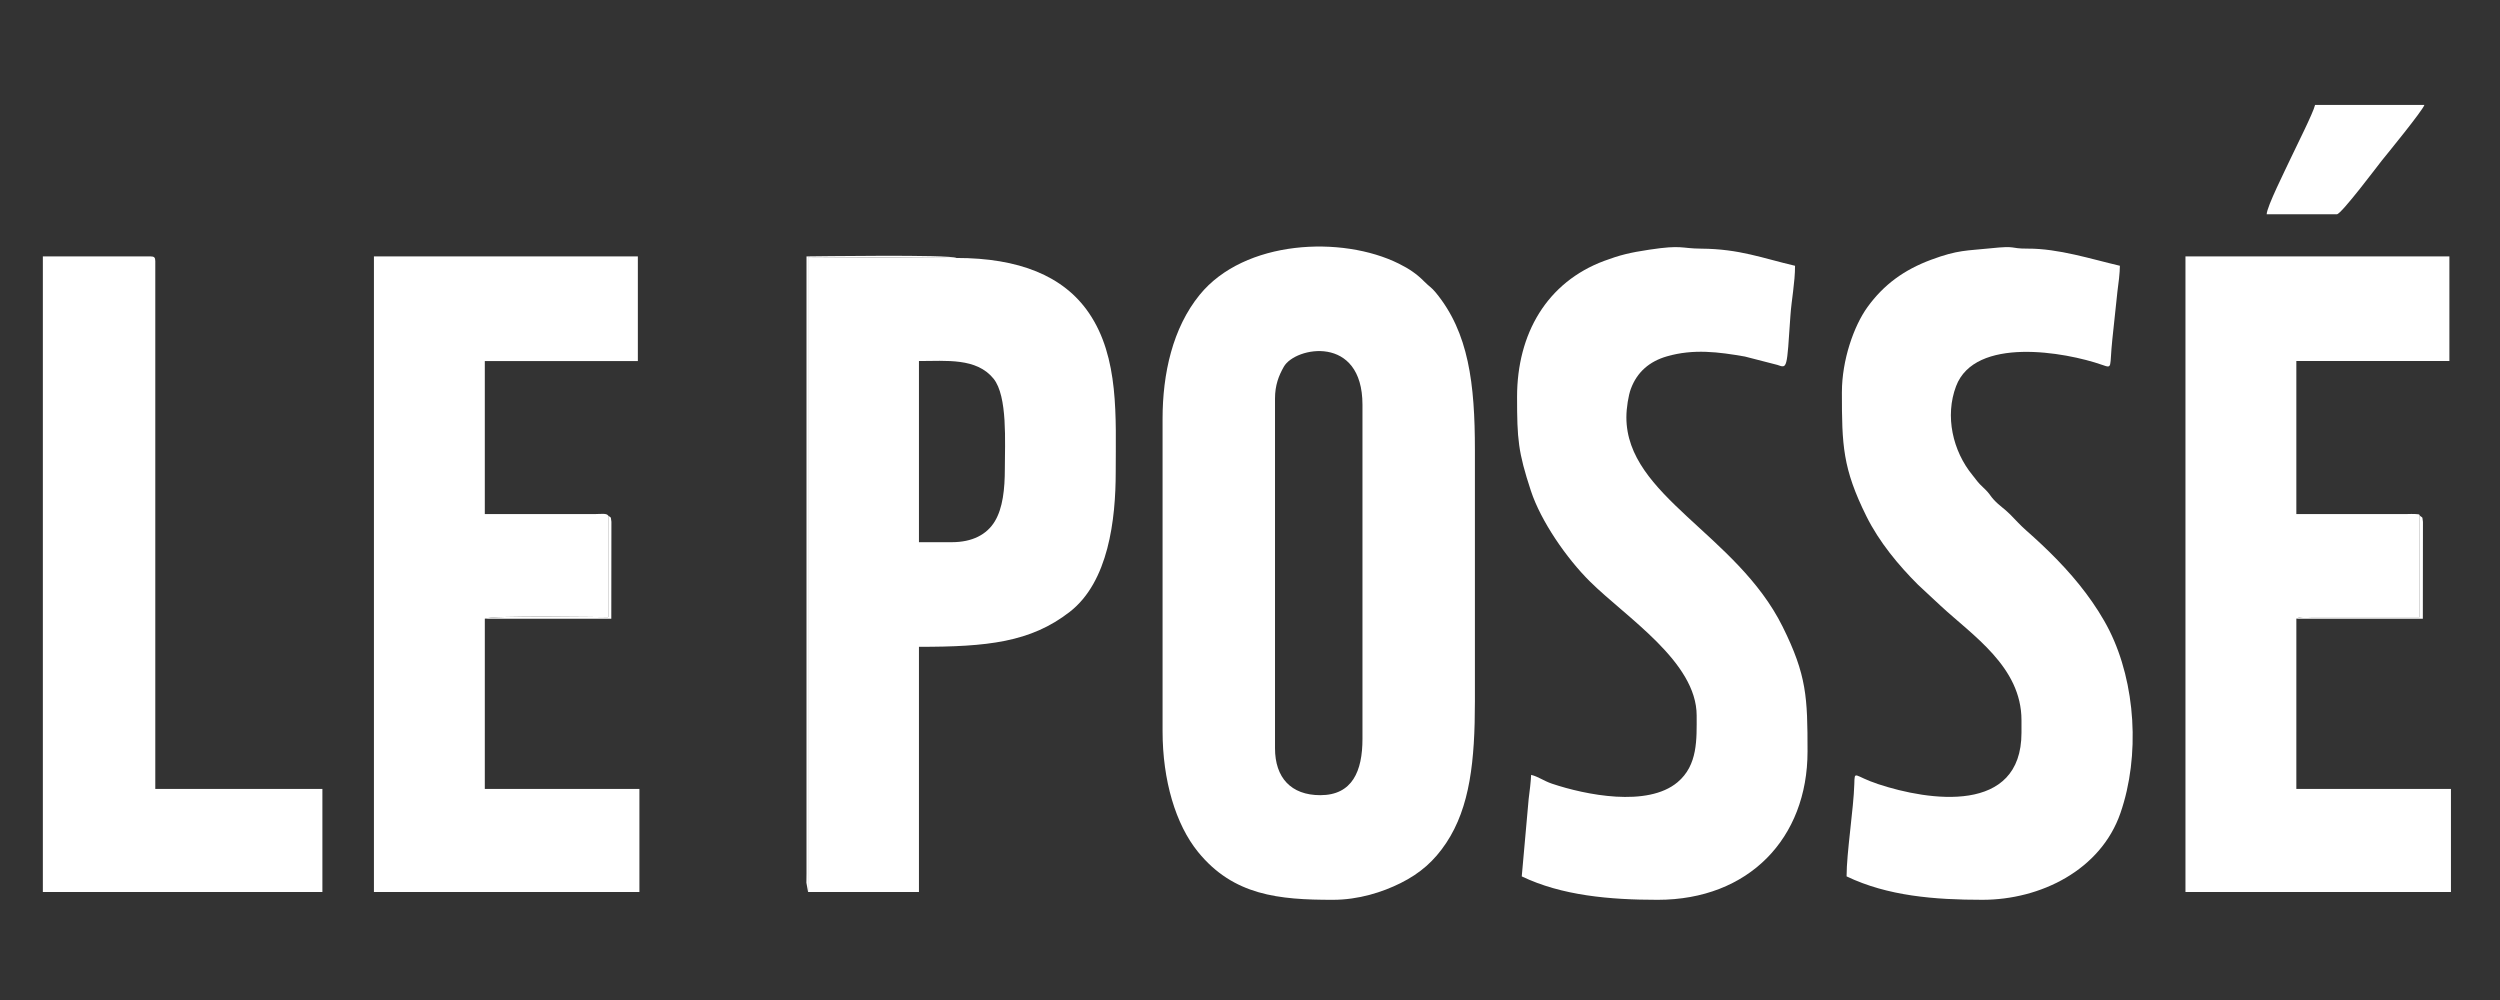
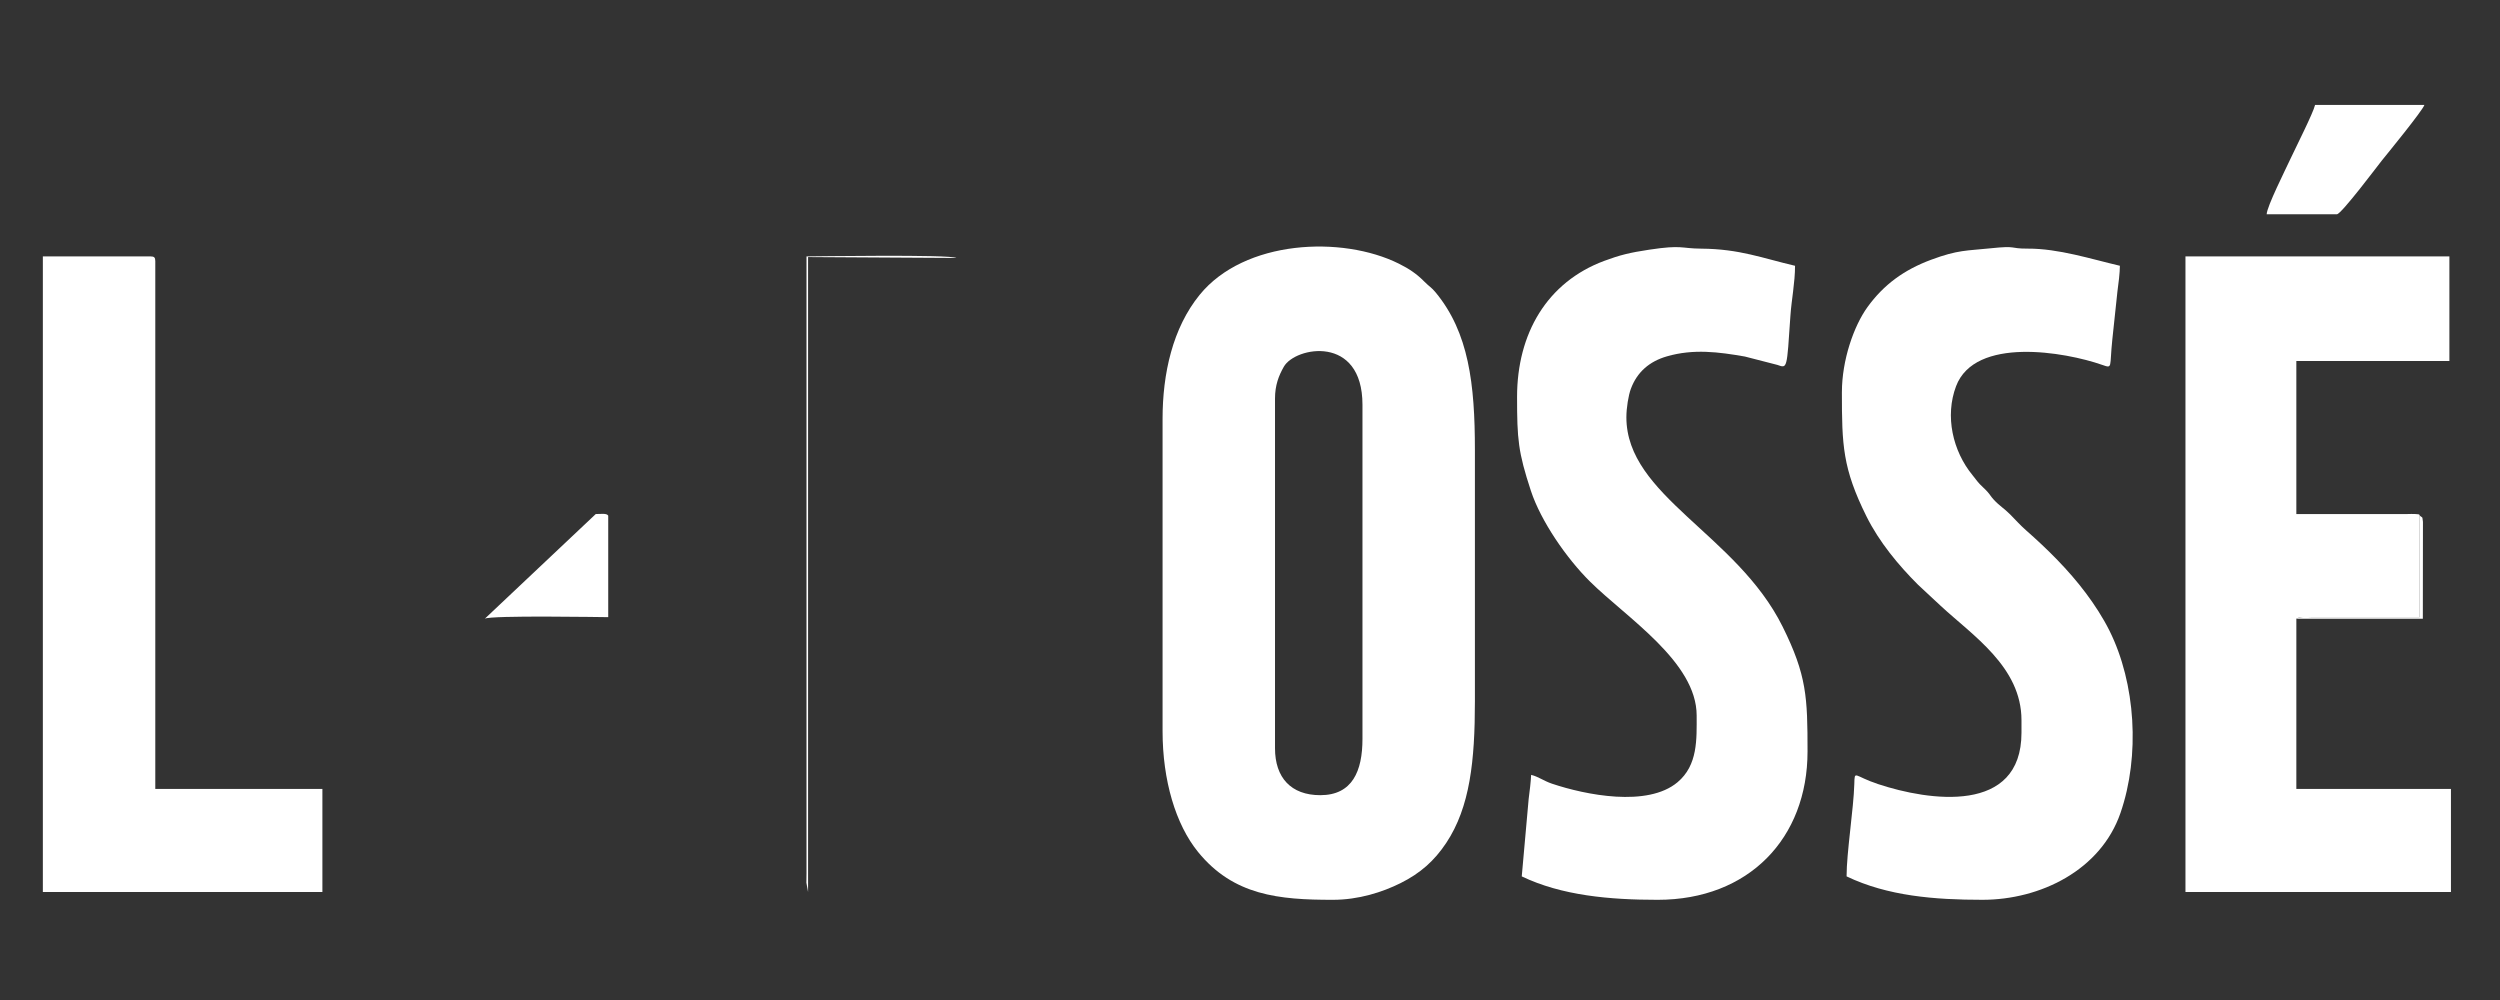
<svg xmlns="http://www.w3.org/2000/svg" viewBox="0 0 50000 20000" style="shape-rendering:geometricPrecision; text-rendering:geometricPrecision; image-rendering:optimizeQuality; fill-rule:evenodd; clip-rule:evenodd" version="1.1" height="20mm" width="50mm" xml:space="preserve">
  <rect x="0" y="0" width="50000" height="20000" fill="#333333" stroke="none" />
  <defs>
    <style type="text/css">
   
    .fil0 {fill:white}
   
  </style>
  </defs>
  <g id="Warstwa_x0020_1">
    <g id="_105553508061792">
      <path d="M26406 15903.6c-587.9,0 -905.8,-353.1 -905.8,-937l0 -6996.3c0,-266.5 74.8,-457 176.4,-635.7 228.1,-401.1 1572.7,-649.6 1572.7,760.6l0 6684c0,640.4 -200.9,1124.4 -843.3,1124.4zm-3154.6 -7527.3l0 6246.7c0,985.1 261.8,1864.7 708.5,2414.9 709.1,873.4 1619.5,958.3 2695.9,958.3 519.1,0 993.4,-153.7 1353.6,-333 397.1,-197.6 676.5,-446.1 914.4,-803.4 478.3,-718.2 574.3,-1652.8 574.3,-2830.2l0 -5028.6c0,-1325.8 -123.2,-2350.1 -784.3,-3151.2 -85.6,-103.8 -128.1,-117.9 -223.2,-214 -154.2,-156 -303.2,-258 -512.4,-362.1 -1137.4,-566 -3089.9,-479.9 -3987.1,625.3 -537.4,662 -739.7,1570.5 -739.7,2477.3z" class="fil0" />
-       <path d="M19034.9 10843.8l-655.9 0 0 -3623.1c547.4,0 1150.2,-67.7 1491,351.8 285,350.8 226.8,1278.9 226.8,1803.3 0,403.4 -40.6,785.7 -199.7,1049.6 -161.1,267.3 -451.5,418.4 -862.2,418.4zm-2873.5 6996.2l2217.6 0 0 -4903.6c1364.2,0 2231.5,-88.7 3016.9,-699.9 773.9,-602.1 918.5,-1843.7 918.5,-2798.2 0,-1097.1 72.6,-2288 -536.8,-3180 -509,-745.2 -1404.6,-1099 -2649,-1099l-2967.2 -17.8 0 12698.5z" class="fil0" />
      <path d="M45927 12374.2c79.2,-50.2 216.5,-32.2 311.8,-31.4l2156.3 0.3 0 -2030.3c-18.6,-30.9 11.7,-22.9 -92.2,-32.4 -36.4,-3.4 -116.8,0.1 -157.3,0.5l-2218.8 0.7 0 -3060.9 3060.9 0 0 -2092.6 -5278.5 0 0 12711.9 5309.7 0 0 -2061.4 -3092.1 0 0.2 -3404.4z" class="fil0" />
-       <path d="M9696.3 12374.2c112.2,-71 2360.6,-31.1 2468.1,-31.1l0 -2030.3c-30.5,-50.6 -133.1,-33.1 -249.5,-31.9l-2218.8 0.7 0 -3060.9 3060.9 0 0 -2092.6 -5278.4 0 0 12711.9 5309.6 0 0 -2061.4 -3092.1 0 0.2 -3404.4z" class="fil0" />
+       <path d="M9696.3 12374.2c112.2,-71 2360.6,-31.1 2468.1,-31.1l0 -2030.3c-30.5,-50.6 -133.1,-33.1 -249.5,-31.9z" class="fil0" />
      <path d="M30341.4 7939.1c0,844.2 21,1099.9 276.8,1878.2 199.5,606.8 715.5,1352.9 1183.2,1815.2 732.4,724.2 2131.8,1606.1 2131.8,2678.2 0,471.2 26.8,990.9 -383.2,1334.6 -600.6,503.4 -1839.5,253.8 -2510.2,28.4 -166.5,-56 -274.7,-143 -417.3,-176.2 -2.3,99.6 -32,361.4 -49.3,481.8l-138.1 1548.4c799,383.4 1758.2,468.5 2717.3,468.5 1824.5,0 2998.4,-1232.5 2998.4,-2967.2 0,-1081.5 -15.1,-1523.9 -499.7,-2498.7 -920,-1850.2 -3123.4,-2612.2 -3123.4,-4185.2 0,-185.4 41,-437.3 88.9,-567 125,-338.6 373.7,-551 722.8,-651.5 531.6,-153.1 1030.4,-88 1558.3,4.1l650.2 167.4c200,69.4 187.6,97.9 260.4,-982.1 21.7,-321.5 92.6,-663.5 92.6,-1000.5 -650.3,-151.5 -1108.3,-337.1 -1875,-342.6 -417.3,-2.9 -374,-79.8 -1039.5,20.4 -394.1,59.4 -590.5,108.2 -900.7,223.7 -1146.6,426.8 -1744.3,1455.6 -1744.3,2722.1z" class="fil0" />
      <path d="M36837.9 7845.4c0,1058.8 14.6,1520.1 489.2,2477.9 257,518.8 645.2,983.4 1033.4,1371.6l453 421.6c638.8,593.9 1616.2,1221.6 1616.2,2287.9l0 249.8c0,1638.1 -1847.8,1366.4 -2869.9,1027.1 -483.5,-160.4 -465.5,-291.1 -473.6,0.5 -13.6,489.7 -154.6,1369.3 -154.6,1845.9 820.9,393.9 1762.9,468.5 2717.3,468.5 1156.8,0 2365.4,-591.1 2760.8,-1736.8 395.4,-1145.1 303.2,-2594.3 -220.4,-3645.9 -130.2,-261.7 -301,-523 -469.8,-748.3 -350.6,-468.1 -767.5,-879.6 -1203.6,-1263.7 -109.2,-96.2 -207.9,-206.7 -312.3,-312.4 -117.2,-118.5 -215.9,-172.9 -328.7,-296 -61.6,-67.2 -66.5,-90.3 -124.7,-156.4 -54,-61.2 -100.7,-96 -156.4,-156 -58.8,-63.5 -83.2,-104 -139.8,-172.5 -402.3,-487.7 -558.2,-1189.1 -332.6,-1784.3 378.7,-998.9 2175.6,-687.3 2923.1,-425.9 215,75.2 142.4,54.5 202,-509.3l102 -960c20.8,-150.2 48.9,-372 48.9,-513.2 -575.7,-134.1 -1225.4,-345.7 -1843.4,-342.9 -381,1.6 -193.8,-64.7 -753.7,-5.5 -462.5,49 -637.9,27.2 -1177.7,227.9 -544.1,202.3 -949.2,499.5 -1272.1,945.4 -274.6,379.4 -512.6,1060.9 -512.6,1705z" class="fil0" />
      <path d="M857.1 17840l5590.8 0 0 -2061.4 -3342 0 0 -10556.8c0,-72 -21.7,-93.7 -93.7,-93.7l-2155.1 0 0 12711.9z" class="fil0" />
      <path d="M45333.4 4284.8l1405.5 0c87.7,0 832.7,-993.7 895.9,-1071.8 84.7,-104.6 825.2,-1010 853.1,-1114.6l-2186.3 0c-38.1,163.6 -383.2,842.8 -489.5,1072.2 -104.7,225.9 -475.4,963.7 -478.7,1114.2z" class="fil0" />
      <path d="M16161.4 17840l0 -12698.5 2967.2 17.8c-116.5,-73.9 -2889.7,-31.2 -2998.4,-31.2l-0.1 12337.2c-0.2,61.8 -3.1,128.9 -2.2,189.6l33.5 185.1z" class="fil0" />
-       <path d="M9696.3 12374.2l2529.7 0 2.3 -1937.6c-20,-116.5 11.4,-63.7 -63.9,-123.8l0 2030.3c-107.5,0 -2355.9,-39.9 -2468.1,31.1z" class="fil0" />
      <path d="M45927 12374.2l2529.7 0 2.3 -1937.6c-20,-116.5 11.3,-63.7 -63.9,-123.8l0 2030.3 -2156.3 -0.3c-95.3,-0.8 -232.6,-18.8 -311.8,31.4z" class="fil0" />
    </g>
  </g>
</svg>